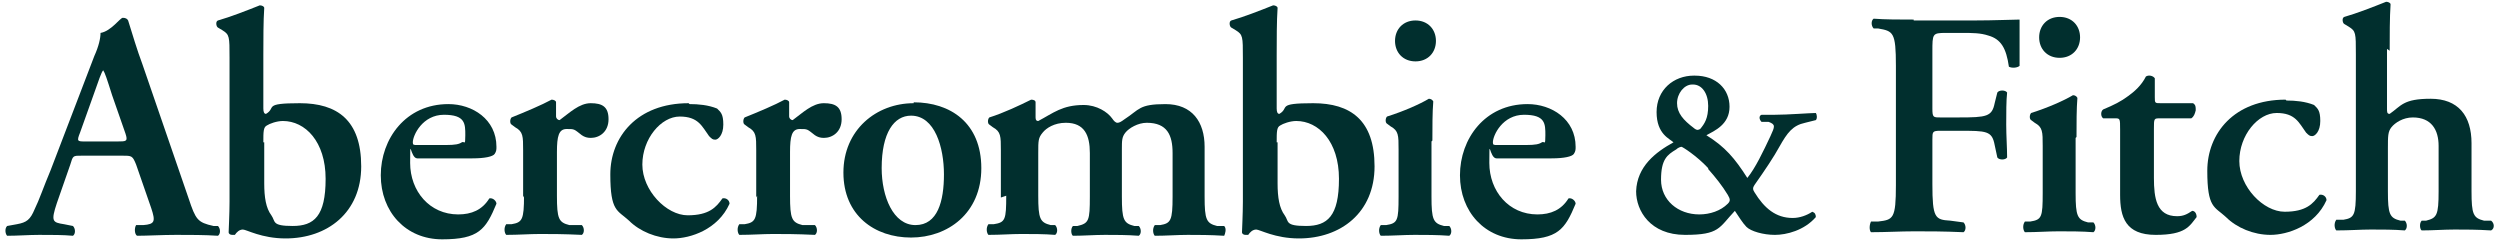
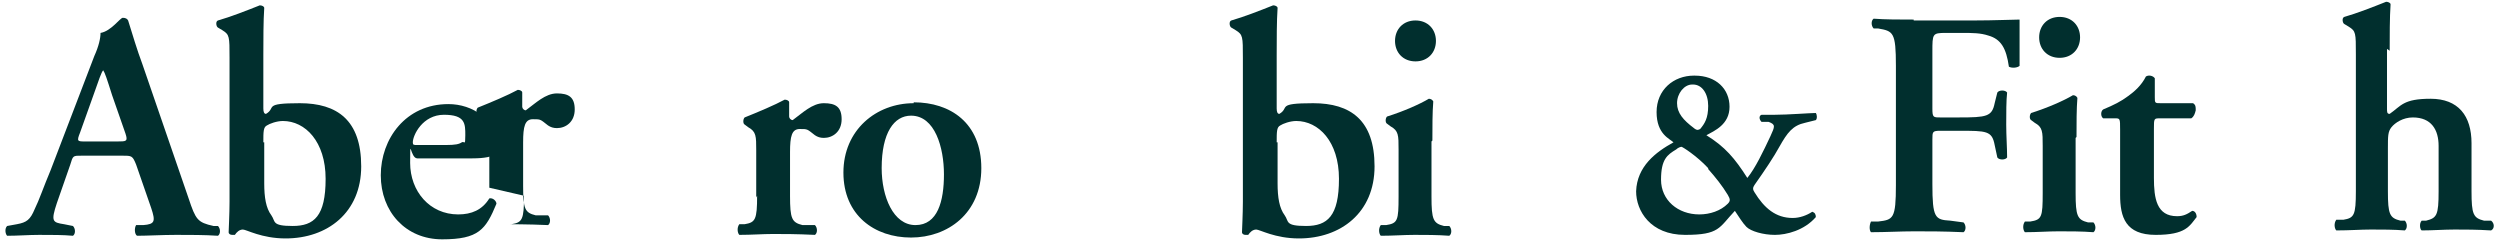
<svg xmlns="http://www.w3.org/2000/svg" id="svg15670" version="1.1" viewBox="0 0 281 27">
  <defs>
    <style>
      .cls-1 {
        fill: #012f2e;
        stroke-width: 0px;
      }
    </style>
  </defs>
  <path id="path15602" class="cls-1" d="M190.4,8.5c-2.3,0-4.2,1.6-4.2,4.1s1.5,3,1.9,3.4c-2,1.1-4.1,2.7-4.2,5.5,0,2.2,1.6,4.9,5.5,4.9s3.8-.8,5.6-2.7c.4.6.9,1.4,1.3,1.8.5.5,1.9.9,3.2.9s3.3-.5,4.6-2c0-.3-.1-.5-.4-.6-.6.4-1.4.7-2.2.7-1.9,0-3.2-1.1-4.3-2.9-.2-.3-.2-.5,0-.8,1.2-1.7,2.2-3.2,2.8-4.3.9-1.6,1.5-2.4,2.9-2.7l1.2-.3c.2-.2.1-.7,0-.8-.6,0-3.2.2-4.6.2h-1.5c-.3.1-.3.5,0,.8h.8c.8.3.7.5.2,1.6-.8,1.7-1.7,3.6-2.6,4.7-1.4-2.2-2.5-3.5-4.6-4.8.9-.5,2.6-1.2,2.6-3.2s-1.5-3.5-3.9-3.5h0ZM192,19c.8.9,1.6,1.9,2.2,2.9.3.5.3.7,0,1-.8.8-2,1.2-3.2,1.2-2.4,0-4.3-1.6-4.3-3.9s.7-2.8,1.7-3.4c.2-.2.5-.3.6-.3s1.7,1,3,2.4h0ZM190.3,9.5c1,0,1.7,1,1.7,2.4s-.4,2-.9,2.6c0,0-.2.1-.3.1s-.3-.1-.4-.2c-1.2-.9-1.9-1.7-1.9-2.8s.8-2.1,1.7-2.1Z" />
  <path id="path15606" class="cls-1" d="M215.1,2.2c-1.6,0-3.2,0-4.5-.1-.3.2-.3.8,0,1.1h.5c1.7.3,2,.4,2,4.2v13.4c0,3.8-.3,3.9-2,4.1h-.8c-.2.4-.2,1,0,1.2,1.7,0,3.3-.1,4.9-.1s3.2,0,5.5.1c.3-.2.3-.8,0-1.1l-1.5-.2c-1.7-.1-2-.3-2-4.1v-5c0-.9,0-1,.9-1h2.1c3.1,0,3.7,0,4,1.6l.3,1.4c.2.3.9.3,1.1,0,0-1.1-.1-2.4-.1-3.7s0-2.7.1-3.6c-.2-.3-.9-.3-1.1,0l-.3,1.2c-.3,1.5-.9,1.6-4,1.6h-2.1c-.8,0-.9,0-.9-1v-6.4c0-2,0-2.1,1.5-2.1h1.8c1.2,0,2.1,0,3,.3,1.4.4,2,1.4,2.3,3.5.4.2,1,.1,1.2-.1,0-1.7,0-4.4,0-5.2-.8,0-2.8.1-5.1.1h-6.8,0Z" />
  <path id="path15610" class="cls-1" d="M233.4,15.4c0-1.5,0-3.2.1-4.4-.1-.2-.3-.3-.5-.3-1,.6-2.8,1.4-4.7,2-.2.2-.2.7,0,.8l.4.3c.9.5.9,1,.9,2.6v5.3c0,2.7-.1,3-1.4,3.2h-.6c-.3.4-.2,1,0,1.2,1.4,0,2.6-.1,3.8-.1s2.6,0,3.9.1c.3-.2.3-.8,0-1.1h-.6c-1.2-.3-1.4-.7-1.4-3.3v-6.2h0ZM231.5,6.5c1.4,0,2.3-1,2.3-2.3s-.9-2.3-2.3-2.3-2.3,1-2.3,2.3.9,2.3,2.3,2.3Z" />
  <path id="path15618" class="cls-1" d="M246.3,13.3c.3-.2.4-.5.5-.9,0-.4,0-.6-.3-.8h-3.6c-.7,0-.7,0-.7-.7v-2.1c-.2-.3-.7-.4-1-.2-.5,1-1.3,1.7-2,2.2-.8.6-1.6,1-2.8,1.5-.3.2-.3.8,0,1h1.3c.6,0,.6,0,.6,1.3v7.3c0,2.5.6,4.5,4,4.5s3.8-1,4.6-2c0-.4-.2-.7-.5-.7-.6.4-1,.6-1.7.6-2.3,0-2.6-2-2.6-4.3v-5.5c0-1.2,0-1.2.7-1.2h3.4Z" />
-   <path id="path15614" class="cls-1" d="M256.9,11.2c-5.8,0-8.8,3.8-8.8,8s.8,4,2.1,5.2c1.2,1.2,3.1,2,5,2s5-1,6.3-3.9c0-.4-.4-.7-.8-.6-.7,1-1.5,1.9-3.9,1.9s-5.1-2.8-5.1-5.7,2.1-5.4,4.2-5.4,2.5,1.1,3.3,2.2c.3.3.4.4.7.4s.9-.5.9-1.7-.3-1.4-.7-1.8c-1-.4-2.1-.5-3.1-.5Z" />
  <path id="path15622" class="cls-1" d="M268.6,5.7c0-1.5,0-3.8.1-5.2,0-.2-.3-.3-.5-.3-1.5.6-3.3,1.3-4.7,1.7-.3.1-.2.7,0,.8l.5.3c.8.5.8.7.8,3.1v15.4c0,2.7-.2,3-1.4,3.2h-.8c-.3.4-.2,1,0,1.2,1.5,0,2.7-.1,3.9-.1s2.6,0,3.8.1c.3-.2.3-.8,0-1.1h-.5c-1.2-.3-1.4-.7-1.4-3.3v-4.8c0-1.4,0-1.9.4-2.4.4-.5,1.3-1.1,2.4-1.1,2.1,0,2.9,1.4,2.9,3.2v5.1c0,2.7-.2,3-1.4,3.3h-.5c-.3.3-.2,1,0,1.1,1.2,0,2.5-.1,3.7-.1s2.5,0,4.1.1c.4-.2.4-.8,0-1.1h-.8c-1.2-.3-1.4-.7-1.4-3.3v-5.4c0-3.1-1.5-5-4.6-5s-3.3.8-4.6,1.7c-.3,0-.3-.2-.3-.6v-6.7h0Z" />
  <path id="path15558" class="cls-1" d="M13.8,17.5c1,0,1.1,0,1.5,1l1.7,4.9c.5,1.5.4,1.8-.9,1.9h-.8c-.2.3-.2,1,.1,1.2,1.2,0,2.8-.1,4.4-.1s3.2,0,4.7.1c.3-.2.3-.8,0-1.1h-.5c-1.8-.4-2-.7-2.8-3.1l-5.2-15.1c-.6-1.6-1.1-3.3-1.6-4.9-.1-.2-.3-.3-.6-.3s-1.3,1.5-2.5,1.7c0,.6-.2,1.5-.7,2.6l-4.9,12.8c-.8,1.9-1.3,3.4-1.8,4.4-.5,1.2-.9,1.5-2,1.7l-1.1.2c-.3.3-.2.9,0,1.1,1.2,0,2.4-.1,3.6-.1,1.5,0,2.7,0,3.8.1.3-.2.3-.8,0-1.1l-1-.2c-1.3-.2-1.5-.3-.8-2.4l1.5-4.3c.3-1,.3-1,1.2-1h4.8ZM9.6,15.9c-.9,0-1,0-.6-1l1.5-4.2c.6-1.7.9-2.6,1.1-2.8h0c.2.3.4.9,1,2.8l1.5,4.3c.3.9.1.9-.9.9h-3.8,0Z" />
  <path id="path15562" class="cls-1" d="M29.6,6.1c0-1.5,0-3.8.1-5.2,0-.2-.3-.3-.5-.3-1.5.6-3.3,1.3-4.7,1.7-.3.1-.2.7,0,.8l.5.3c.8.5.8.7.8,3.1v16.2c0,1.3-.1,3.2-.1,3.4s.2.3.4.3.2,0,.3,0c.2-.3.5-.6.9-.6s2.1,1,4.8,1c4.7,0,8.5-2.9,8.5-8.1s-2.7-7.1-6.9-7.1-2.6.5-3.8,1.2c-.2,0-.3-.2-.3-.6v-6.1h0ZM29.6,16c0-1.2,0-1.7.4-1.9.3-.2,1.1-.5,1.8-.5,2.5,0,4.8,2.3,4.8,6.5s-1.3,5.3-3.7,5.3-1.9-.5-2.4-1.2c-.6-.8-.8-2-.8-3.6,0,0,0-4.6,0-4.6Z" />
  <path id="path15566" class="cls-1" d="M53.1,17.8c1.4,0,2.3-.2,2.5-.5.2-.3.2-.5.2-.8,0-3.1-2.7-4.8-5.4-4.8-4.8,0-7.6,3.9-7.6,8s2.8,7.2,6.9,7.2,4.9-1.1,6.1-4c0-.3-.4-.7-.8-.6-.8,1.3-2,1.8-3.5,1.8-3.2,0-5.4-2.6-5.4-5.8s0-.5.8-.5c0,0,6.2,0,6.2,0ZM46.9,16.3c-.4,0-.5,0-.5-.3,0-.8,1.1-3.1,3.5-3.1s2.4,1,2.4,2.3-.1.6-.4.8c-.3.2-.7.3-1.8.3h-3.3Z" />
-   <path id="path15570" class="cls-1" d="M58.9,22c0,2.7-.2,3-1.4,3.2h-.6c-.3.4-.2,1,0,1.2,1.4,0,2.6-.1,3.8-.1s2.6,0,4.7.1c.3-.2.3-.8,0-1.1h-1.4c-1.2-.3-1.4-.7-1.4-3.3v-4.9c0-1.8.2-2.6,1.1-2.6s.8,0,1.7.7c.3.2.6.3,1,.3,1,0,2-.7,2-2.1s-.7-1.8-2-1.8-2.4,1.1-3.5,1.9c-.2,0-.4-.2-.4-.4,0-.3,0-.9,0-1.6,0-.2-.3-.3-.5-.3-1.1.6-3,1.4-4.5,2-.2.2-.2.7,0,.8l.4.3c.9.5.9,1,.9,2.6v5.3h0Z" />
-   <path id="path15574" class="cls-1" d="M77.4,11.6c-5.8,0-8.8,3.8-8.8,8s.8,4,2.1,5.2c1.2,1.2,3.1,2,5,2s5-1,6.3-3.9c0-.4-.4-.7-.8-.6-.7,1-1.5,1.9-3.9,1.9s-5.1-2.8-5.1-5.7,2.1-5.4,4.2-5.4,2.5,1.1,3.3,2.2c.3.3.4.4.7.4s.9-.5.9-1.7-.3-1.4-.7-1.8c-1-.4-2.1-.5-3.1-.5Z" />
+   <path id="path15570" class="cls-1" d="M58.9,22c0,2.7-.2,3-1.4,3.2h-.6s2.6,0,4.7.1c.3-.2.3-.8,0-1.1h-1.4c-1.2-.3-1.4-.7-1.4-3.3v-4.9c0-1.8.2-2.6,1.1-2.6s.8,0,1.7.7c.3.2.6.3,1,.3,1,0,2-.7,2-2.1s-.7-1.8-2-1.8-2.4,1.1-3.5,1.9c-.2,0-.4-.2-.4-.4,0-.3,0-.9,0-1.6,0-.2-.3-.3-.5-.3-1.1.6-3,1.4-4.5,2-.2.2-.2.7,0,.8l.4.3c.9.5.9,1,.9,2.6v5.3h0Z" />
  <path id="path15578" class="cls-1" d="M85.1,22c0,2.7-.2,3-1.4,3.2h-.6c-.3.4-.2,1,0,1.2,1.4,0,2.6-.1,3.8-.1s2.6,0,4.7.1c.3-.2.3-.8,0-1.1h-1.4c-1.2-.3-1.4-.7-1.4-3.3v-4.9c0-1.8.2-2.6,1.1-2.6s.8,0,1.7.7c.3.2.6.3,1,.3,1,0,2-.7,2-2.1s-.7-1.8-2-1.8-2.4,1.1-3.5,1.9c-.2,0-.4-.2-.4-.4,0-.3,0-.9,0-1.6,0-.2-.3-.3-.5-.3-1.1.6-3,1.4-4.5,2-.2.2-.2.7,0,.8l.4.3c.9.5.9,1,.9,2.6v5.3h0Z" />
  <path id="path15582" class="cls-1" d="M102.7,11.6c-4.2,0-7.9,3-7.9,7.8s3.5,7.3,7.6,7.3,7.9-2.7,7.9-7.8-3.5-7.4-7.6-7.4ZM99.1,18.9c0-4,1.4-5.9,3.3-5.9,2.7,0,3.7,3.6,3.7,6.6s-.7,5.7-3.2,5.7-3.8-3.2-3.8-6.4Z" />
-   <path id="path15586" class="cls-1" d="M113.1,22c0,2.7-.1,3-1.4,3.2h-.6c-.3.4-.2,1,0,1.2,1.4,0,2.5-.1,3.7-.1s2.6,0,3.8.1c.3-.2.3-.8,0-1.1h-.5c-1.2-.3-1.4-.7-1.4-3.3v-4.8c0-1.4,0-1.7.5-2.3.4-.5,1.3-1.1,2.6-1.1,2.1,0,2.7,1.4,2.7,3.4v4.9c0,2.7-.1,3-1.4,3.3h-.5c-.3.3-.2,1,0,1.1,1.2,0,2.4-.1,3.6-.1s2.5,0,3.8.1c.3-.2.3-.8,0-1.1h-.5c-1.2-.3-1.4-.7-1.4-3.3v-5.3c0-1,0-1.4.4-1.9.4-.5,1.4-1.1,2.4-1.1,2.3,0,2.9,1.4,2.9,3.4v4.9c0,2.7-.2,3-1.4,3.2h-.6c-.3.4-.2,1,0,1.2,1.3,0,2.5-.1,3.7-.1s2.5,0,4.1.1c.1-.2.3-.8,0-1.1h-.8c-1.2-.3-1.4-.7-1.4-3.3v-5.6c0-2.8-1.4-4.8-4.4-4.8s-2.9.6-4.6,1.7c-.4.3-.6.4-.8.4s-.4-.2-.6-.5c-.5-.7-1.7-1.5-3.2-1.5-2.4,0-3.4.9-5.1,1.8-.2,0-.3-.1-.3-.4s0-1,0-1.7c0-.2-.2-.3-.5-.3-1.2.6-3.1,1.5-4.7,2-.2.2-.2.7,0,.8l.4.3c.9.5.9,1,.9,2.6v5.3h0Z" />
  <path id="path15590" class="cls-1" d="M143.5,6.1c0-1.5,0-3.8.1-5.2,0-.2-.3-.3-.5-.3-1.5.6-3.3,1.3-4.7,1.7-.3.1-.2.7,0,.8l.5.3c.8.5.8.7.8,3.1v16.2c0,1.3-.1,3.2-.1,3.4s.2.3.4.3.2,0,.3,0c.2-.3.5-.6.9-.6s2.1,1,4.8,1c4.7,0,8.5-2.9,8.5-8.1s-2.7-7.1-6.9-7.1-2.6.5-3.8,1.2c-.2,0-.3-.2-.3-.6v-6.1h0ZM143.5,16c0-1.2,0-1.7.4-1.9.3-.2,1.1-.5,1.8-.5,2.5,0,4.8,2.3,4.8,6.5s-1.3,5.3-3.7,5.3-1.9-.5-2.4-1.2c-.6-.8-.8-2-.8-3.6v-4.6h0Z" />
  <path id="path15594" class="cls-1" d="M161,15.8c0-1.5,0-3.2.1-4.4-.1-.2-.3-.3-.5-.3-1,.6-2.8,1.4-4.7,2-.2.2-.2.7,0,.8l.4.3c.9.5.9,1,.9,2.6v5.3c0,2.7-.1,3-1.4,3.2h-.6c-.3.4-.2,1,0,1.2,1.4,0,2.6-.1,3.8-.1s2.6,0,3.9.1c.3-.2.3-.8,0-1.1h-.6c-1.2-.3-1.4-.7-1.4-3.3v-6.2h0ZM159.1,6.9c1.4,0,2.3-1,2.3-2.3s-.9-2.3-2.3-2.3-2.3,1-2.3,2.3.9,2.3,2.3,2.3Z" />
-   <path id="path15598" class="cls-1" d="M174.4,17.8c1.4,0,2.3-.2,2.5-.5.2-.3.2-.5.2-.8,0-3.1-2.7-4.8-5.4-4.8-4.8,0-7.6,3.9-7.6,8s2.8,7.2,6.9,7.2,4.9-1.1,6.1-4c0-.3-.4-.7-.8-.6-.8,1.3-2,1.8-3.5,1.8-3.2,0-5.4-2.6-5.4-5.8s0-.5.8-.5c0,0,6.2,0,6.2,0ZM168.3,16.3c-.4,0-.5,0-.5-.3,0-.8,1.1-3.1,3.5-3.1s2.4,1,2.4,2.3-.1.6-.4.8c-.3.2-.7.3-1.8.3h-3.3Z" />
</svg>